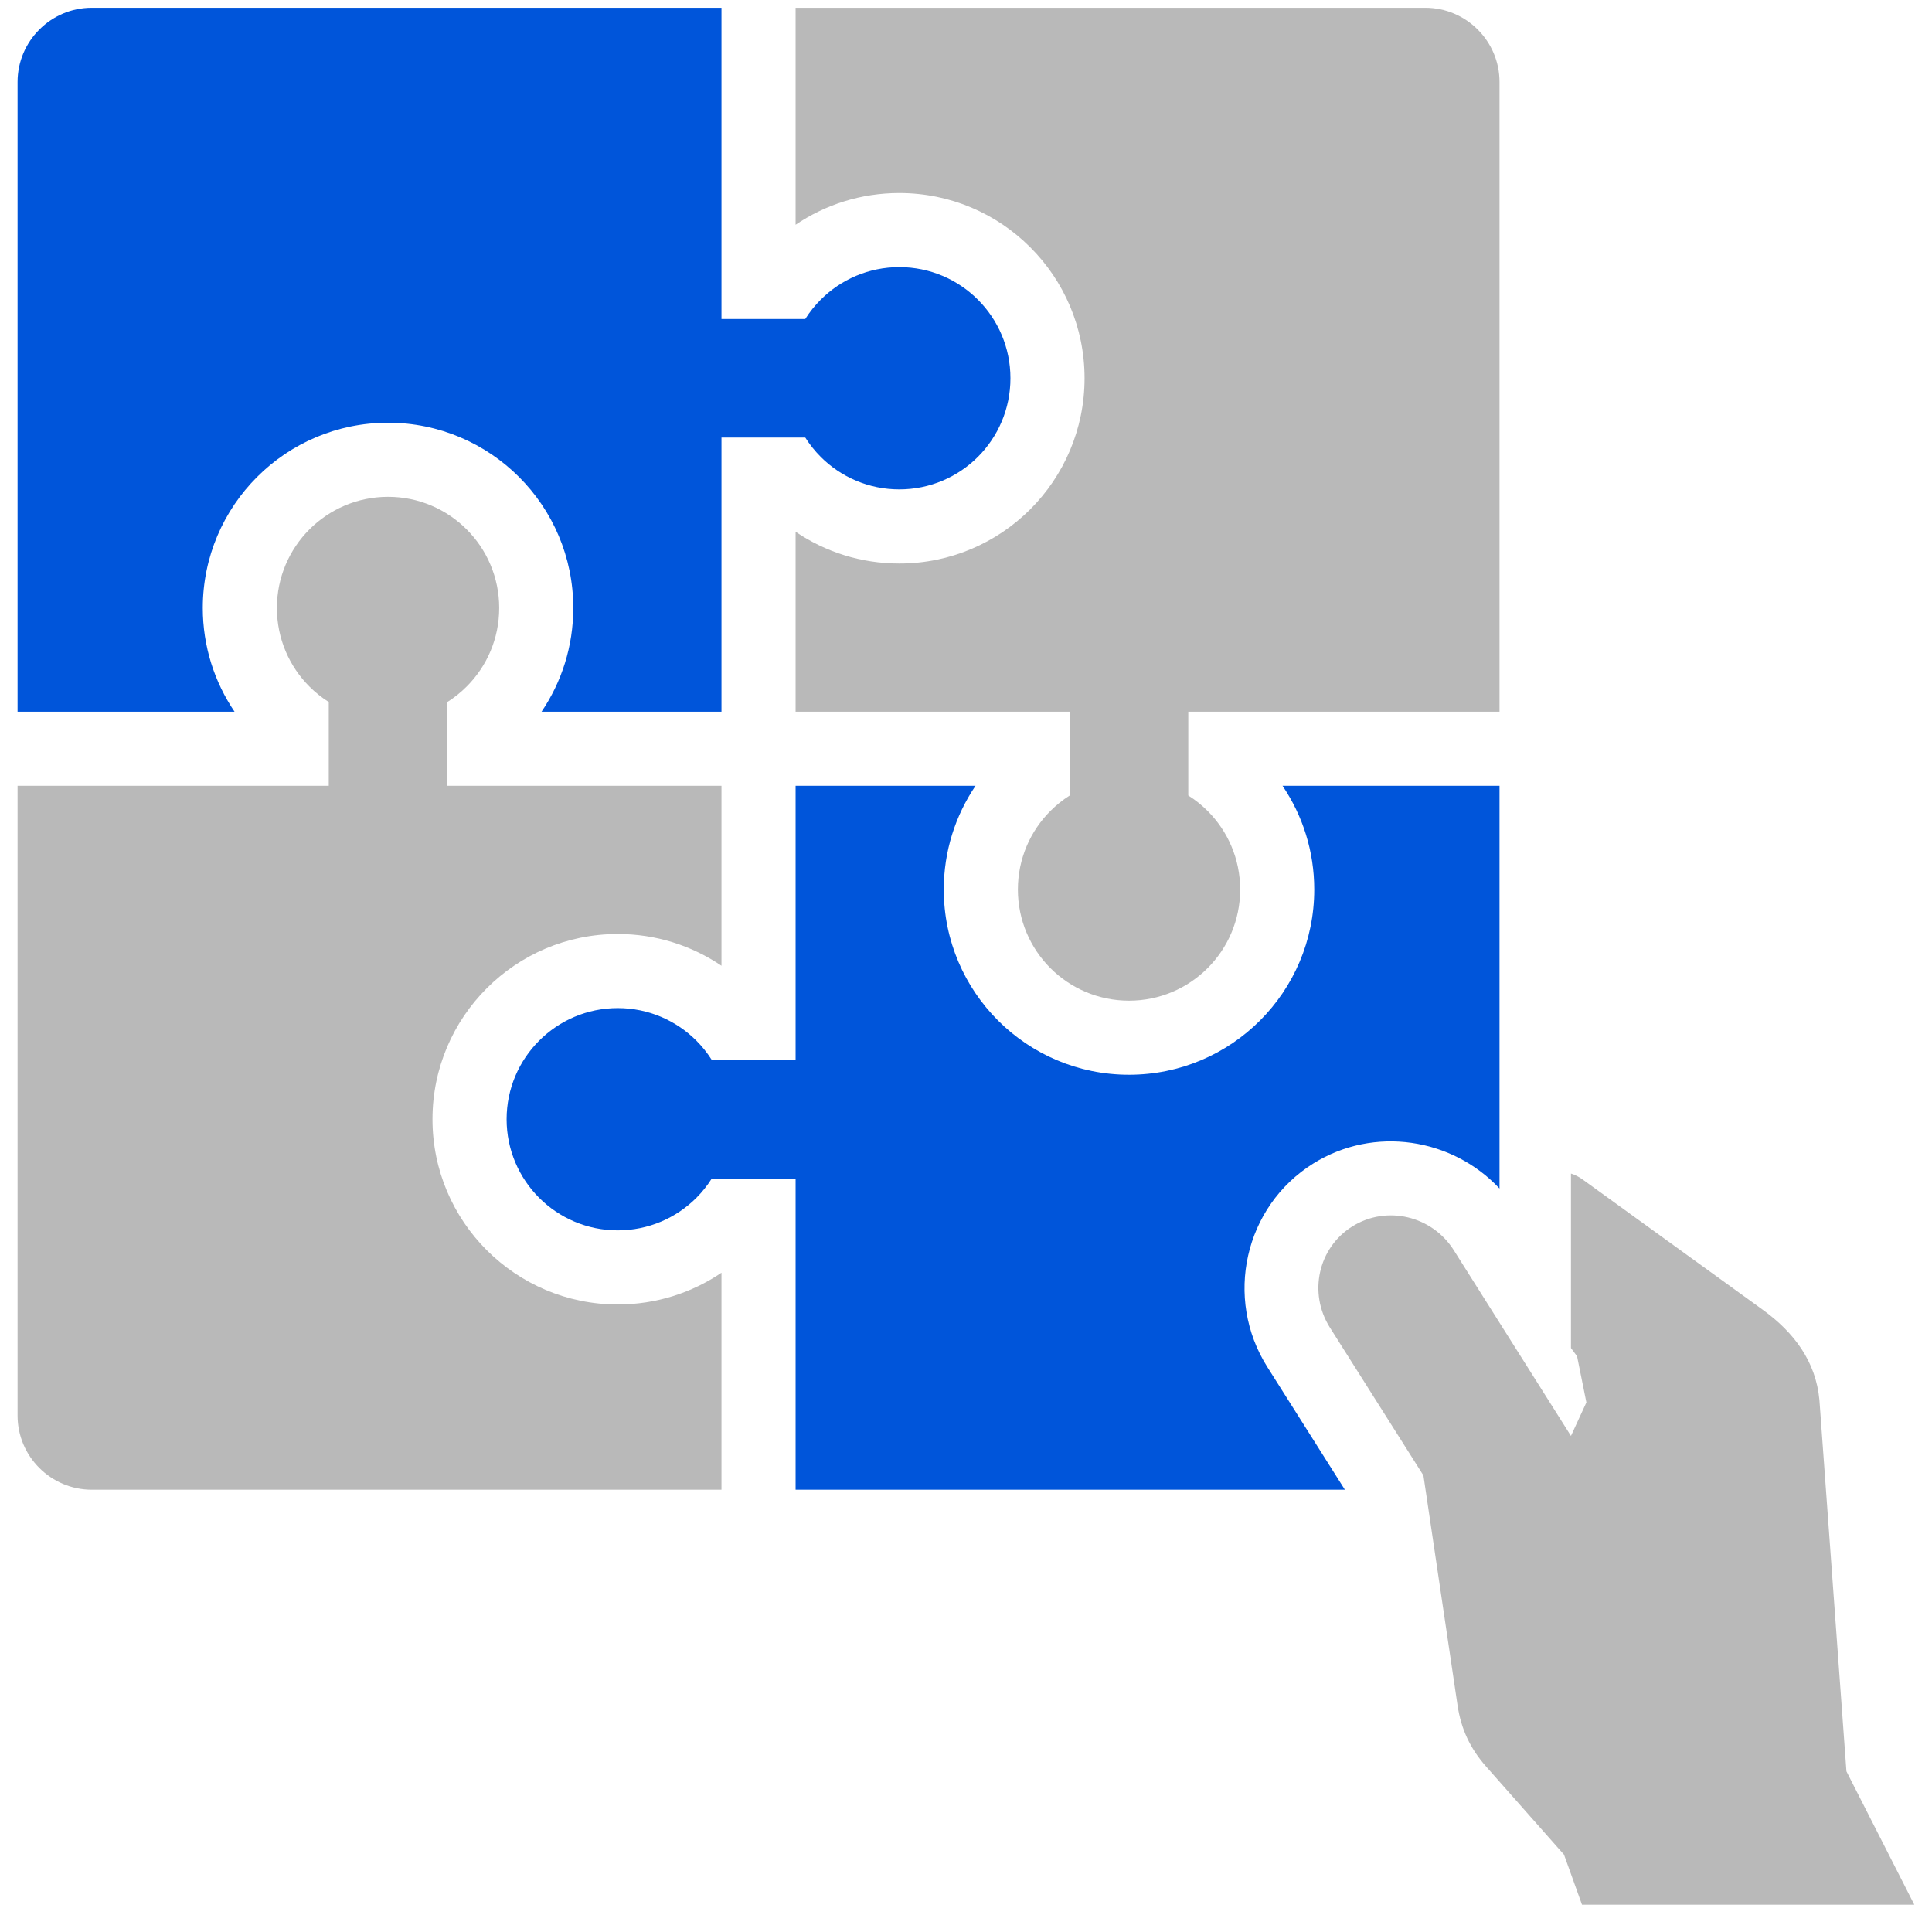
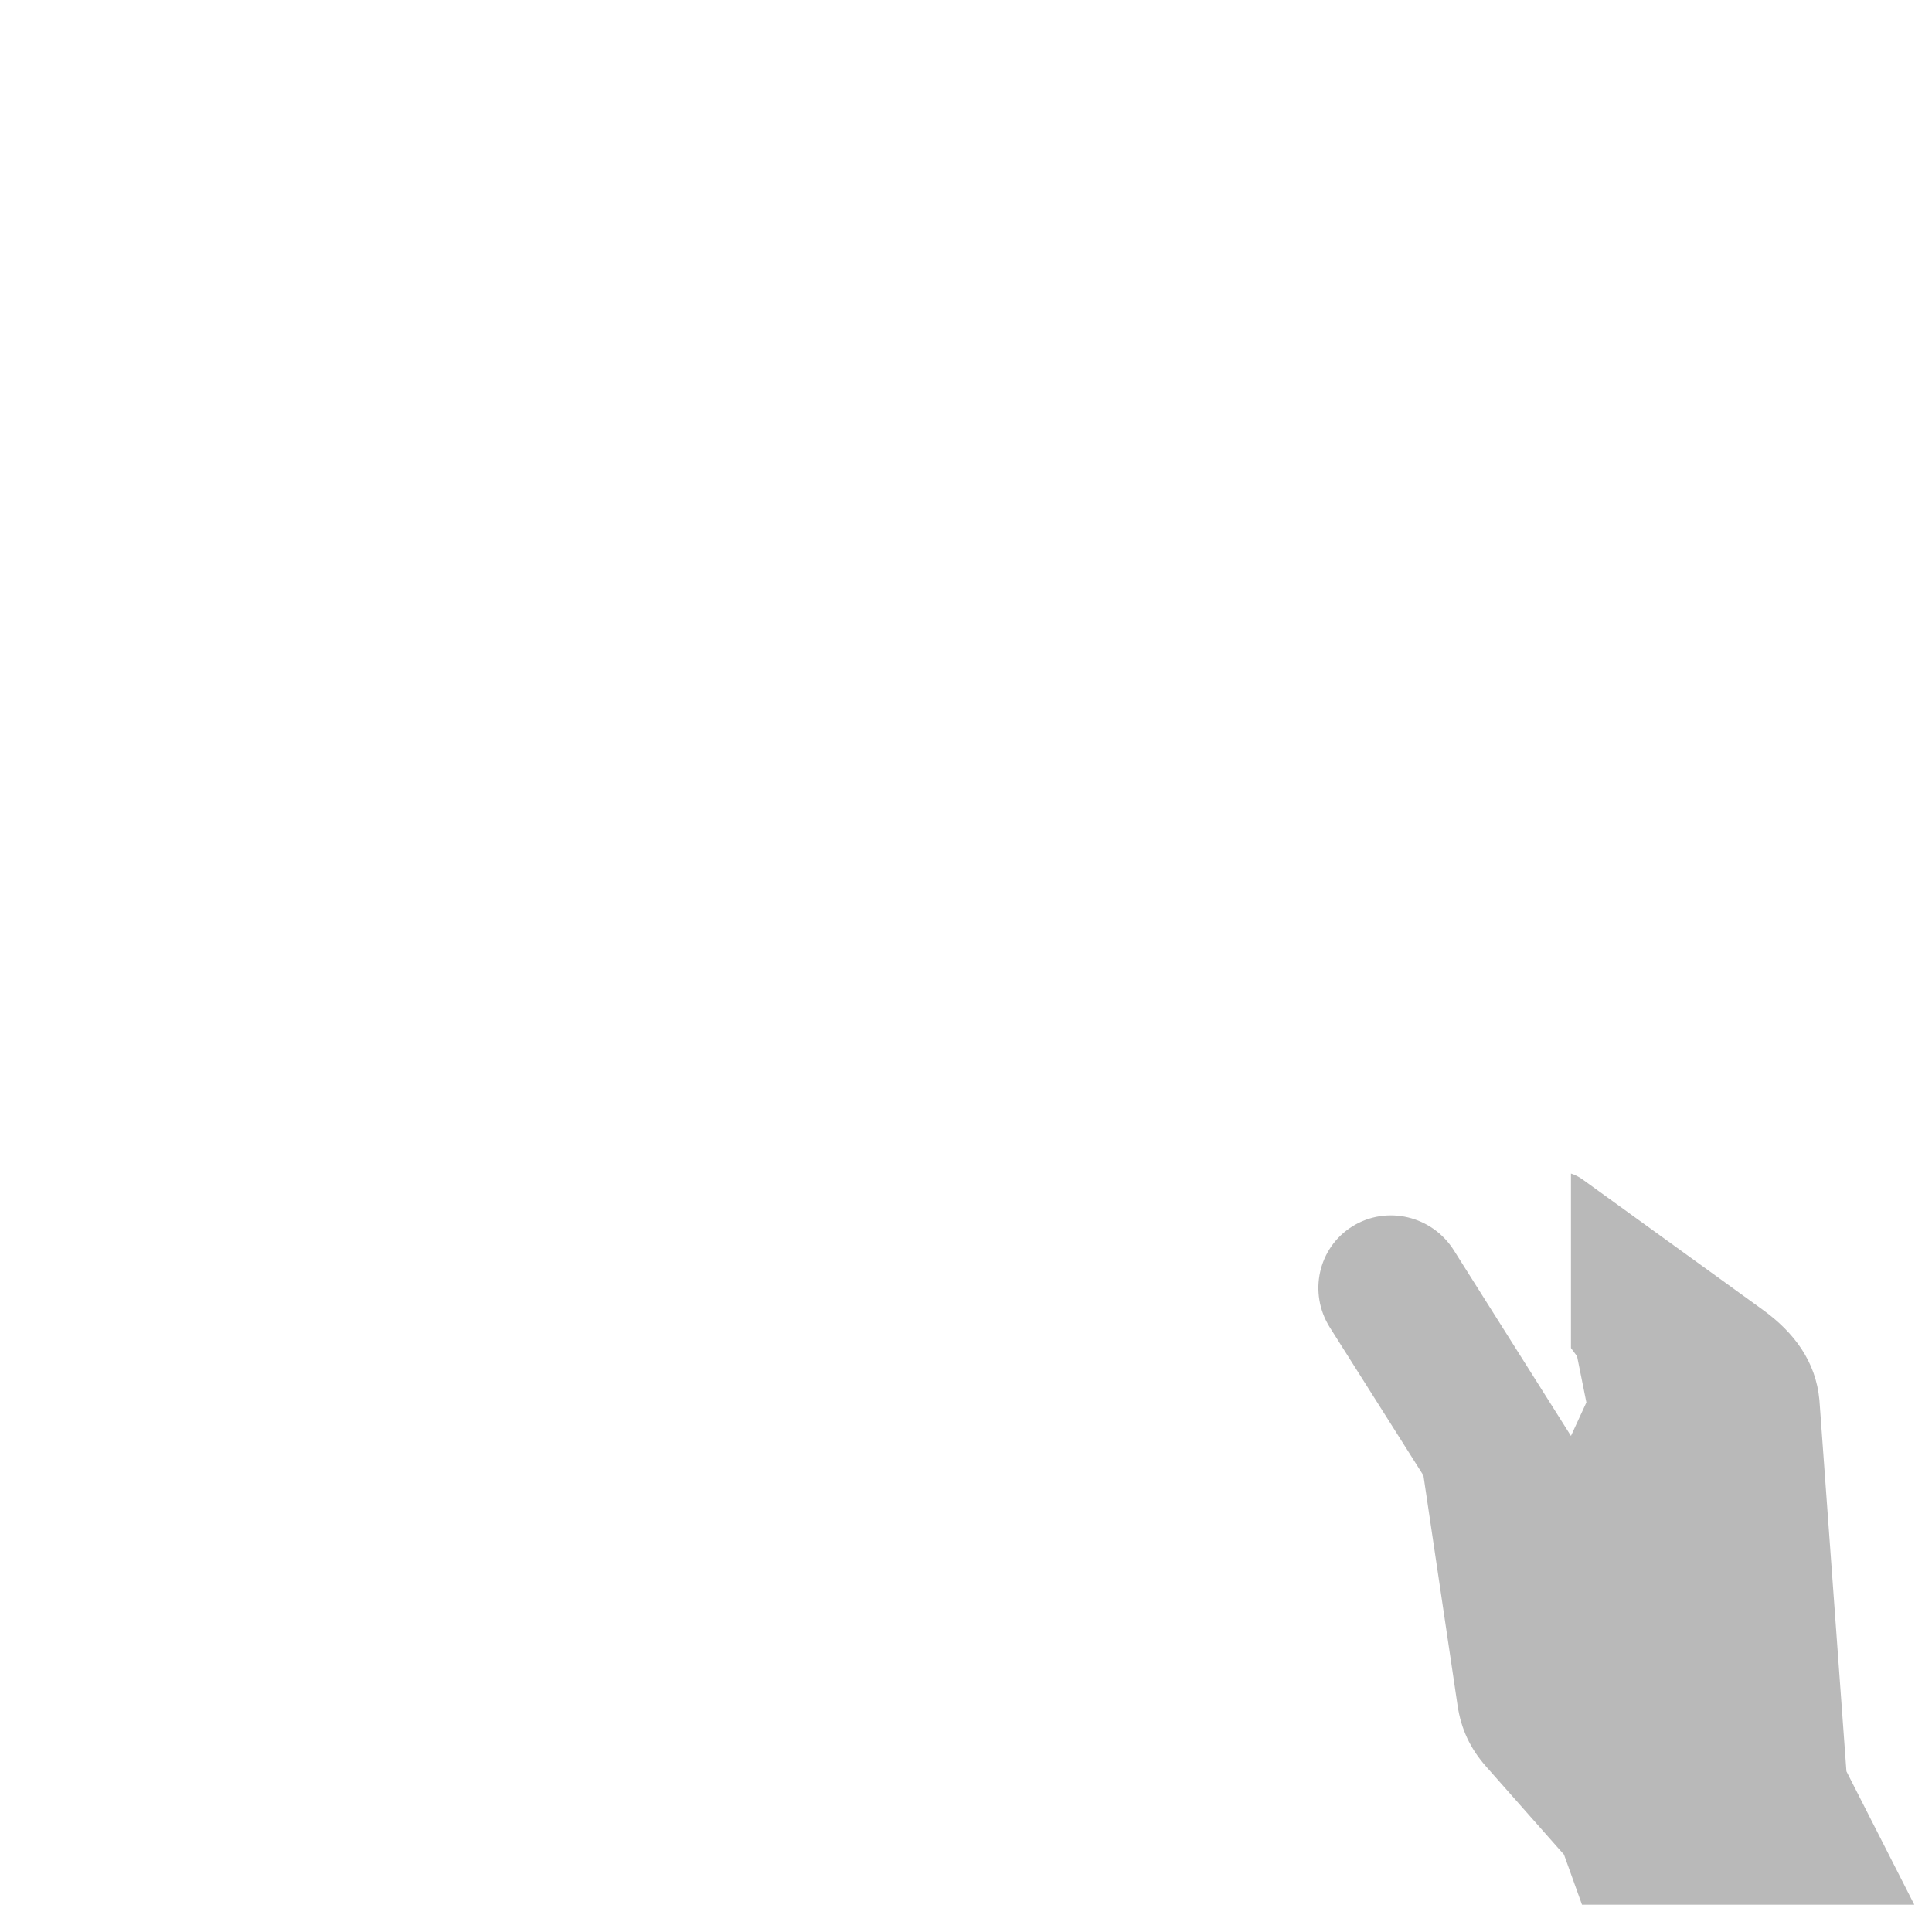
<svg xmlns="http://www.w3.org/2000/svg" width="55" height="55" viewBox="0 0 55 55" fill="none">
-   <path fill-rule="evenodd" clip-rule="evenodd" d="M20.539 0.221H2.609C1.449 0.221 0.5 1.171 0.5 2.332V20.26H6.677C6.107 19.418 5.773 18.401 5.773 17.308C5.773 15.851 6.364 14.533 7.318 13.579C8.272 12.624 9.591 12.034 11.047 12.034C12.503 12.034 13.821 12.625 14.776 13.579C15.73 14.533 16.32 15.851 16.32 17.308C16.32 18.401 15.987 19.418 15.417 20.26H20.539V12.456H22.924C23.05 12.655 23.198 12.839 23.364 13.006C23.936 13.578 24.728 13.932 25.601 13.932C26.475 13.932 27.267 13.578 27.839 13.006C28.411 12.433 28.765 11.642 28.765 10.768C28.765 9.894 28.411 9.103 27.839 8.531C27.266 7.958 26.475 7.604 25.601 7.604C24.728 7.604 23.936 7.958 23.364 8.531C23.198 8.697 23.05 8.881 22.924 9.081H20.539V0.221ZM22.649 42.409H38.286L36.079 38.917C34.842 36.96 35.42 34.347 37.389 33.121C39.119 32.044 41.343 32.397 42.688 33.835V22.37H36.511C37.081 23.213 37.414 24.229 37.414 25.323C37.414 26.779 36.824 28.098 35.87 29.052C34.916 30.006 33.597 30.596 32.141 30.596C30.684 30.596 29.366 30.006 28.412 29.052C27.458 28.098 26.867 26.779 26.867 25.323C26.867 24.229 27.201 23.213 27.771 22.37H22.649V30.175H20.263C20.137 29.975 19.99 29.791 19.824 29.625C19.251 29.052 18.46 28.698 17.586 28.698C16.713 28.698 15.921 29.052 15.349 29.625C14.777 30.197 14.422 30.988 14.422 31.863C14.422 32.736 14.777 33.527 15.349 34.1C15.921 34.672 16.713 35.026 17.586 35.026C18.46 35.026 19.252 34.672 19.824 34.1C19.99 33.934 20.137 33.749 20.263 33.55H22.649V42.409Z" fill="#0055DA" />
-   <path fill-rule="evenodd" clip-rule="evenodd" d="M42.688 20.261V2.331C42.688 1.171 41.738 0.221 40.577 0.221H22.649V6.398C23.491 5.828 24.507 5.495 25.601 5.495C27.058 5.495 28.376 6.085 29.33 7.04C30.285 7.994 30.875 9.312 30.875 10.768C30.875 12.224 30.285 13.543 29.33 14.498C28.376 15.451 27.058 16.042 25.601 16.042C24.507 16.042 23.491 15.709 22.649 15.138V20.261H30.453V22.646C30.254 22.772 30.069 22.92 29.903 23.086C29.331 23.658 28.977 24.449 28.977 25.323C28.977 26.197 29.331 26.988 29.903 27.561C30.476 28.133 31.267 28.487 32.141 28.487C33.015 28.487 33.806 28.133 34.378 27.561C34.951 26.988 35.305 26.197 35.305 25.323C35.305 24.449 34.951 23.658 34.378 23.086C34.212 22.92 34.028 22.772 33.828 22.646V20.261H42.688ZM0.5 22.37V40.3C0.5 41.46 1.449 42.409 2.611 42.409H20.539V36.232C19.696 36.803 18.68 37.136 17.586 37.136C16.13 37.136 14.812 36.545 13.857 35.591C12.903 34.636 12.312 33.319 12.312 31.863C12.312 30.406 12.903 29.088 13.857 28.134C14.812 27.179 16.13 26.589 17.586 26.589C18.68 26.589 19.696 26.922 20.539 27.493V22.37H12.734V19.985C12.934 19.859 13.118 19.711 13.284 19.545C13.857 18.973 14.211 18.182 14.211 17.308C14.211 16.434 13.857 15.642 13.284 15.07C12.712 14.498 11.92 14.143 11.047 14.143C10.173 14.143 9.382 14.498 8.809 15.07C8.237 15.643 7.883 16.434 7.883 17.308C7.883 18.182 8.237 18.973 8.809 19.545C8.975 19.711 9.16 19.859 9.359 19.985V22.37H0.5Z" fill="#B9B9B9" />
  <path fill-rule="evenodd" clip-rule="evenodd" d="M45.054 33.577L50.183 37.287C51.076 37.933 51.694 38.762 51.795 39.853L52.564 50.426L54.496 54.222H45.036L44.524 52.798L42.304 50.287C41.852 49.774 41.593 49.22 41.493 48.546L40.522 42.003L37.858 37.79C37.239 36.807 37.526 35.519 38.5 34.912C39.475 34.305 40.767 34.609 41.387 35.592L44.722 40.878L45.161 39.925L44.896 38.61L44.722 38.376V33.409C44.837 33.445 44.948 33.5 45.054 33.577Z" fill="#B9B9B9" />
</svg>